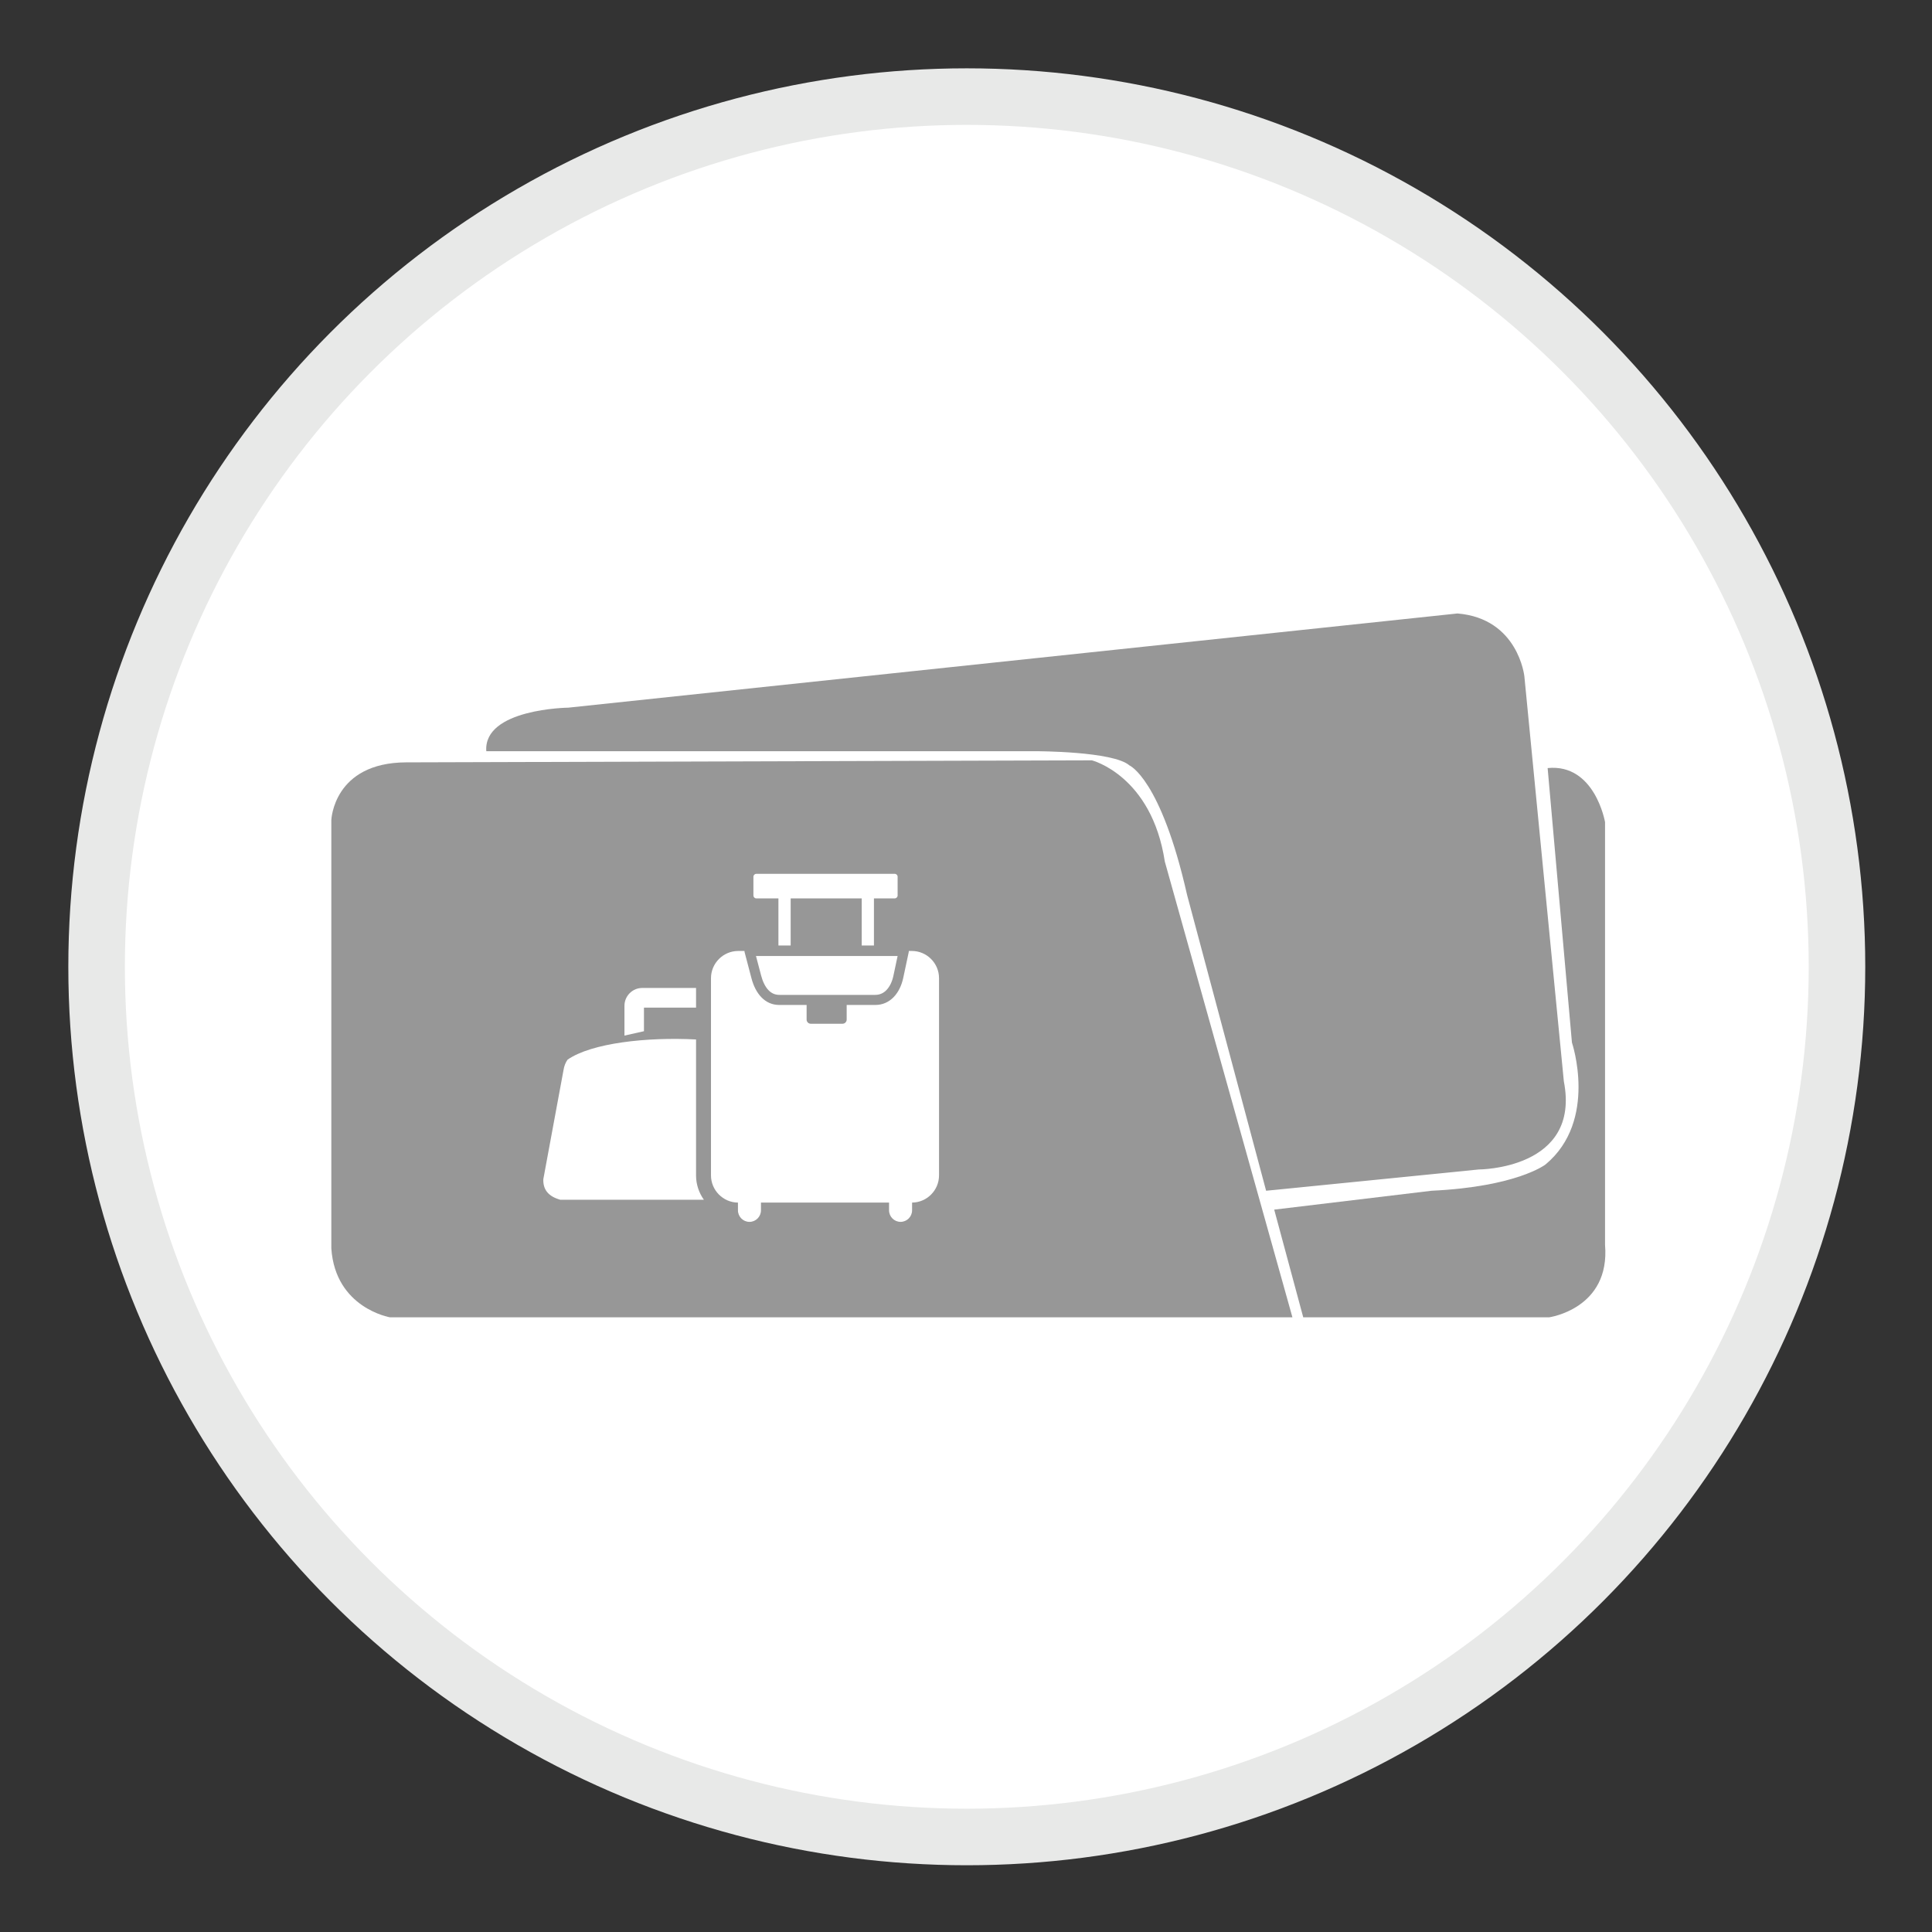
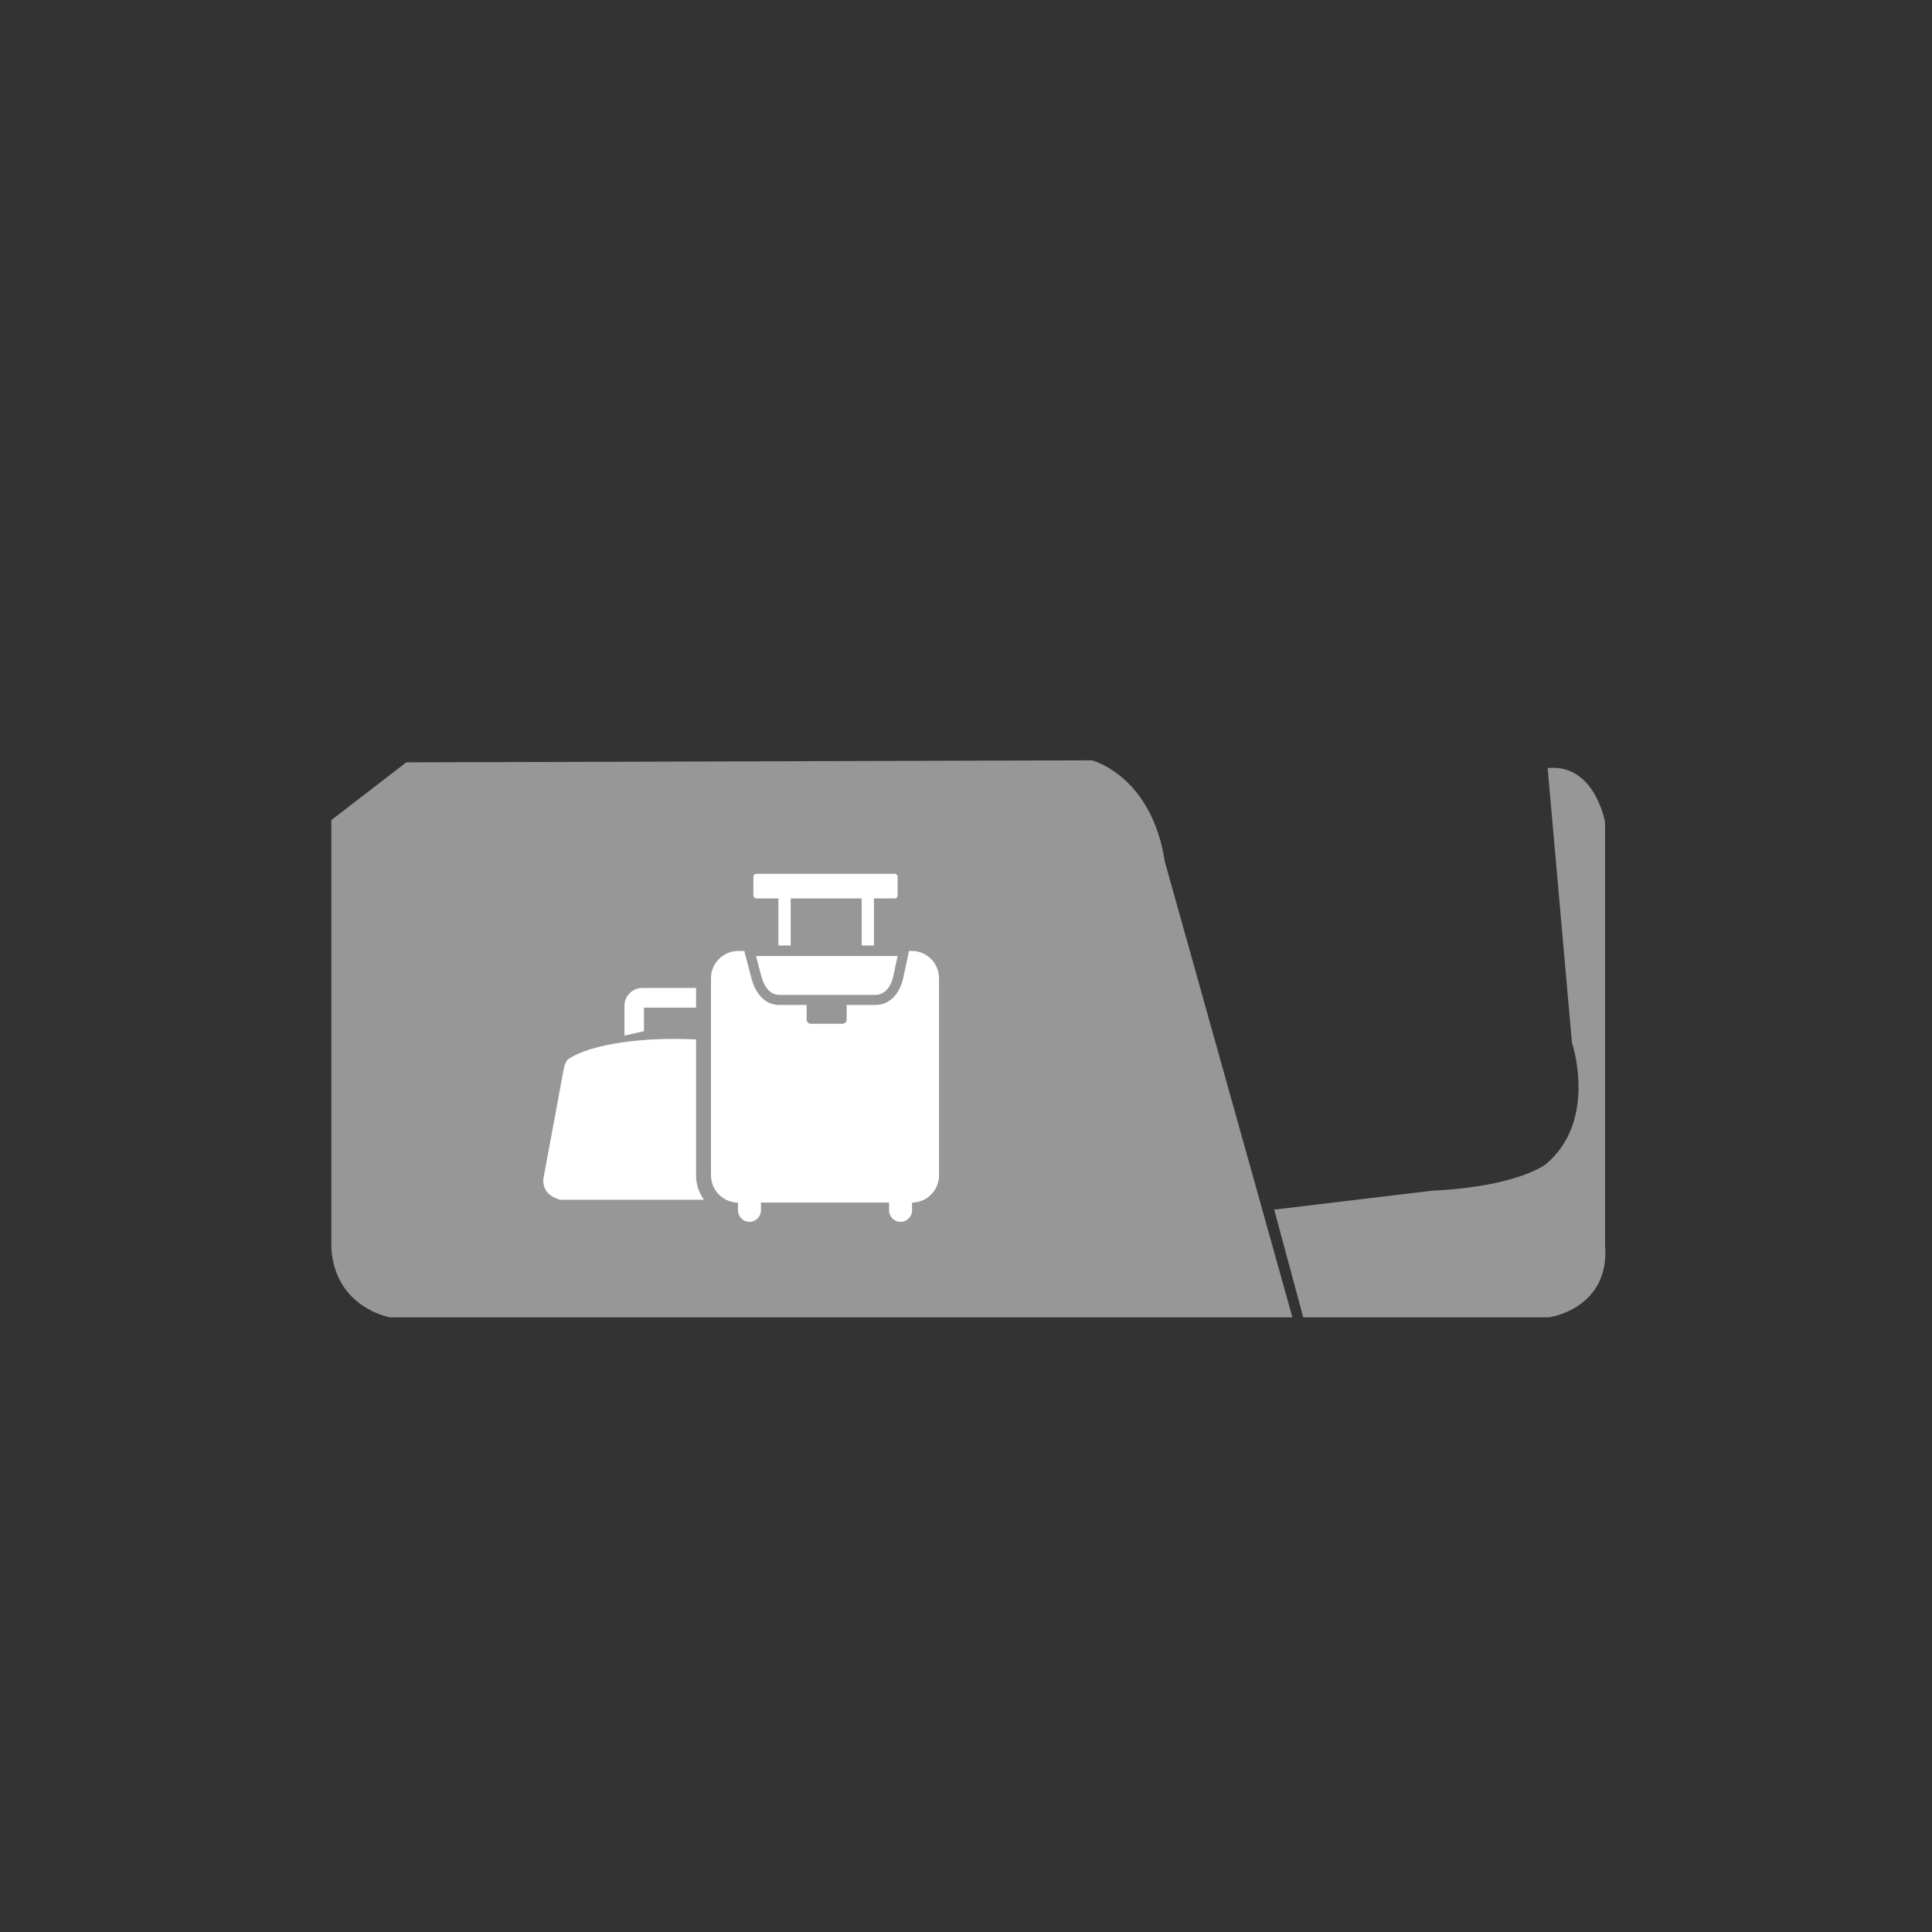
<svg xmlns="http://www.w3.org/2000/svg" version="1.1" x="0px" y="0px" width="205px" height="205px" viewBox="0 0 205 205" enable-background="new 0 0 205 205" xml:space="preserve">
  <rect x="0" y="0" width="205" height="205" fill="#333333" stroke="none" />
  <g id="Layer_1">
    <g id="Layer_1_1_">
-       <circle fill="#ffffff" stroke="#E8E9E8" stroke-width="6" stroke-miterlimit="10" cx="102.584" cy="102.584" r="92.334" />
-     </g>
+       </g>
    <g id="Layer_3">  </g>
    <g id="Layer_2">  </g>
  </g>
  <g id="Layer_5">
    <path fill="#979797" d="M138.284,139.78h26.077c0,0,6.519-0.897,5.946-7.704V87.229c0,0-1.076-6.232-6.091-5.731l2.579,29.127   c0,0,2.794,8.27-2.794,12.926c0,0-3.009,2.369-12.107,2.797l-16.691,2.003L138.284,139.78z" />
  </g>
  <g id="Layer_4">
-     <path fill="#979797" d="M51.599,79.709h58.351c0,0,8.167,0,9.886,1.504c0,0,3.331,1.397,6.125,13.755l8.383,31.379l22.566-2.257   c0,0,10.854,0,9.026-9.349l-4.19-42.984c0,0-0.646-6.125-7.093-6.663l-94.35,9.994C60.303,75.089,51.276,75.196,51.599,79.709z" />
-   </g>
+     </g>
  <g id="Layer_3_1_">
-     <path fill="#979797" d="M43.109,80.892l72.751-0.215c0,0,6.34,1.612,7.737,10.746l13.54,48.357H41.39c0,0-5.803-0.968-6.233-7.308   V87.017C35.157,87.017,35.373,80.915,43.109,80.892z" />
+     <path fill="#979797" d="M43.109,80.892l72.751-0.215c0,0,6.34,1.612,7.737,10.746l13.54,48.357H41.39c0,0-5.803-0.968-6.233-7.308   V87.017z" />
  </g>
  <g id="Layer_2_1_">
    <g id="Layer_1_2_">
      <path fill="#ffffff" d="M59.796,113.528c0.067-0.42,0.21-0.787,0.431-1.093c2.517-1.752,8.387-2.416,13.629-2.14v14.422    c0,0.96,0.309,1.853,0.832,2.586H59.451c-1.233-0.347-1.841-1.042-1.8-2.182L59.796,113.528z M68.15,104.83h5.706v2.087h-5.527    v2.502l-2.069,0.465v-3.164C66.26,105.68,67.11,104.83,68.15,104.83z" />
    </g>
    <g id="Layer_4_1_">
      <path fill="#ffffff" d="M80.252,92.721h14.686c0.17,0,0.306,0.138,0.307,0.308v1.988c-0.001,0.169-0.137,0.308-0.307,0.309h-2.206    v4.998h-1.299v-4.998h-7.538v4.998h-1.299v-4.998h-2.345c-0.169,0-0.308-0.138-0.308-0.308v-1.988    C79.944,92.858,80.083,92.721,80.252,92.721z" />
      <path fill="#ffffff" d="M80.744,127.605v0.821c0,0.673-0.549,1.224-1.22,1.224c-0.672,0-1.221-0.551-1.221-1.224v-0.821    c-1.576-0.015-2.862-1.307-2.862-2.888v-20.925c0-1.588,1.3-2.887,2.888-2.887h0.662c0,0.044,0.005,0.09,0.019,0.135l0.724,2.754    c0.207,0.784,0.557,1.527,1.086,2.056c0.482,0.483,1.1,0.784,1.87,0.784h2.898v1.55c0,0.245,0.199,0.443,0.443,0.443h3.365    c0.246,0,0.444-0.198,0.444-0.443v-1.55h3.037c0.784,0,1.421-0.308,1.916-0.802c0.528-0.527,0.878-1.269,1.047-2.063l0.579-2.72    c0.014-0.047,0.019-0.094,0.019-0.145h0.315c1.587,0,2.886,1.298,2.886,2.887v20.925c0,1.581-1.283,2.873-2.859,2.888v0.821    c0,0.673-0.548,1.224-1.222,1.224c-0.673,0-1.222-0.551-1.222-1.224v-0.821H80.744z" />
      <path fill="#ffffff" d="M95.243,101.441H80.216l0.549,2.083c0.162,0.617,0.426,1.19,0.807,1.571    c0.289,0.289,0.657,0.469,1.117,0.469h10.188c0.472,0,0.86-0.186,1.16-0.486c0.375-0.377,0.63-0.928,0.758-1.529L95.243,101.441z" />
-       <path fill="#ffffff" d="M80.464,112.827c-0.296,0-0.535-0.239-0.535-0.535c0-0.298,0.239-0.535,0.535-0.535h14.228    c0.297,0,0.536,0.237,0.536,0.535c0,0.296-0.239,0.535-0.536,0.535H80.464z" />
      <path fill="#ffffff" d="M80.464,123.159c-0.296,0-0.535-0.237-0.535-0.534c0-0.294,0.239-0.534,0.535-0.534h14.228    c0.297,0,0.536,0.24,0.536,0.534c0,0.297-0.239,0.534-0.536,0.534H80.464z" />
      <path fill="#ffffff" d="M80.464,117.994c-0.296,0-0.535-0.239-0.535-0.535c0-0.297,0.239-0.535,0.535-0.535h14.228    c0.297,0,0.536,0.238,0.536,0.535c0,0.296-0.239,0.535-0.536,0.535H80.464z" />
    </g>
  </g>
</svg>